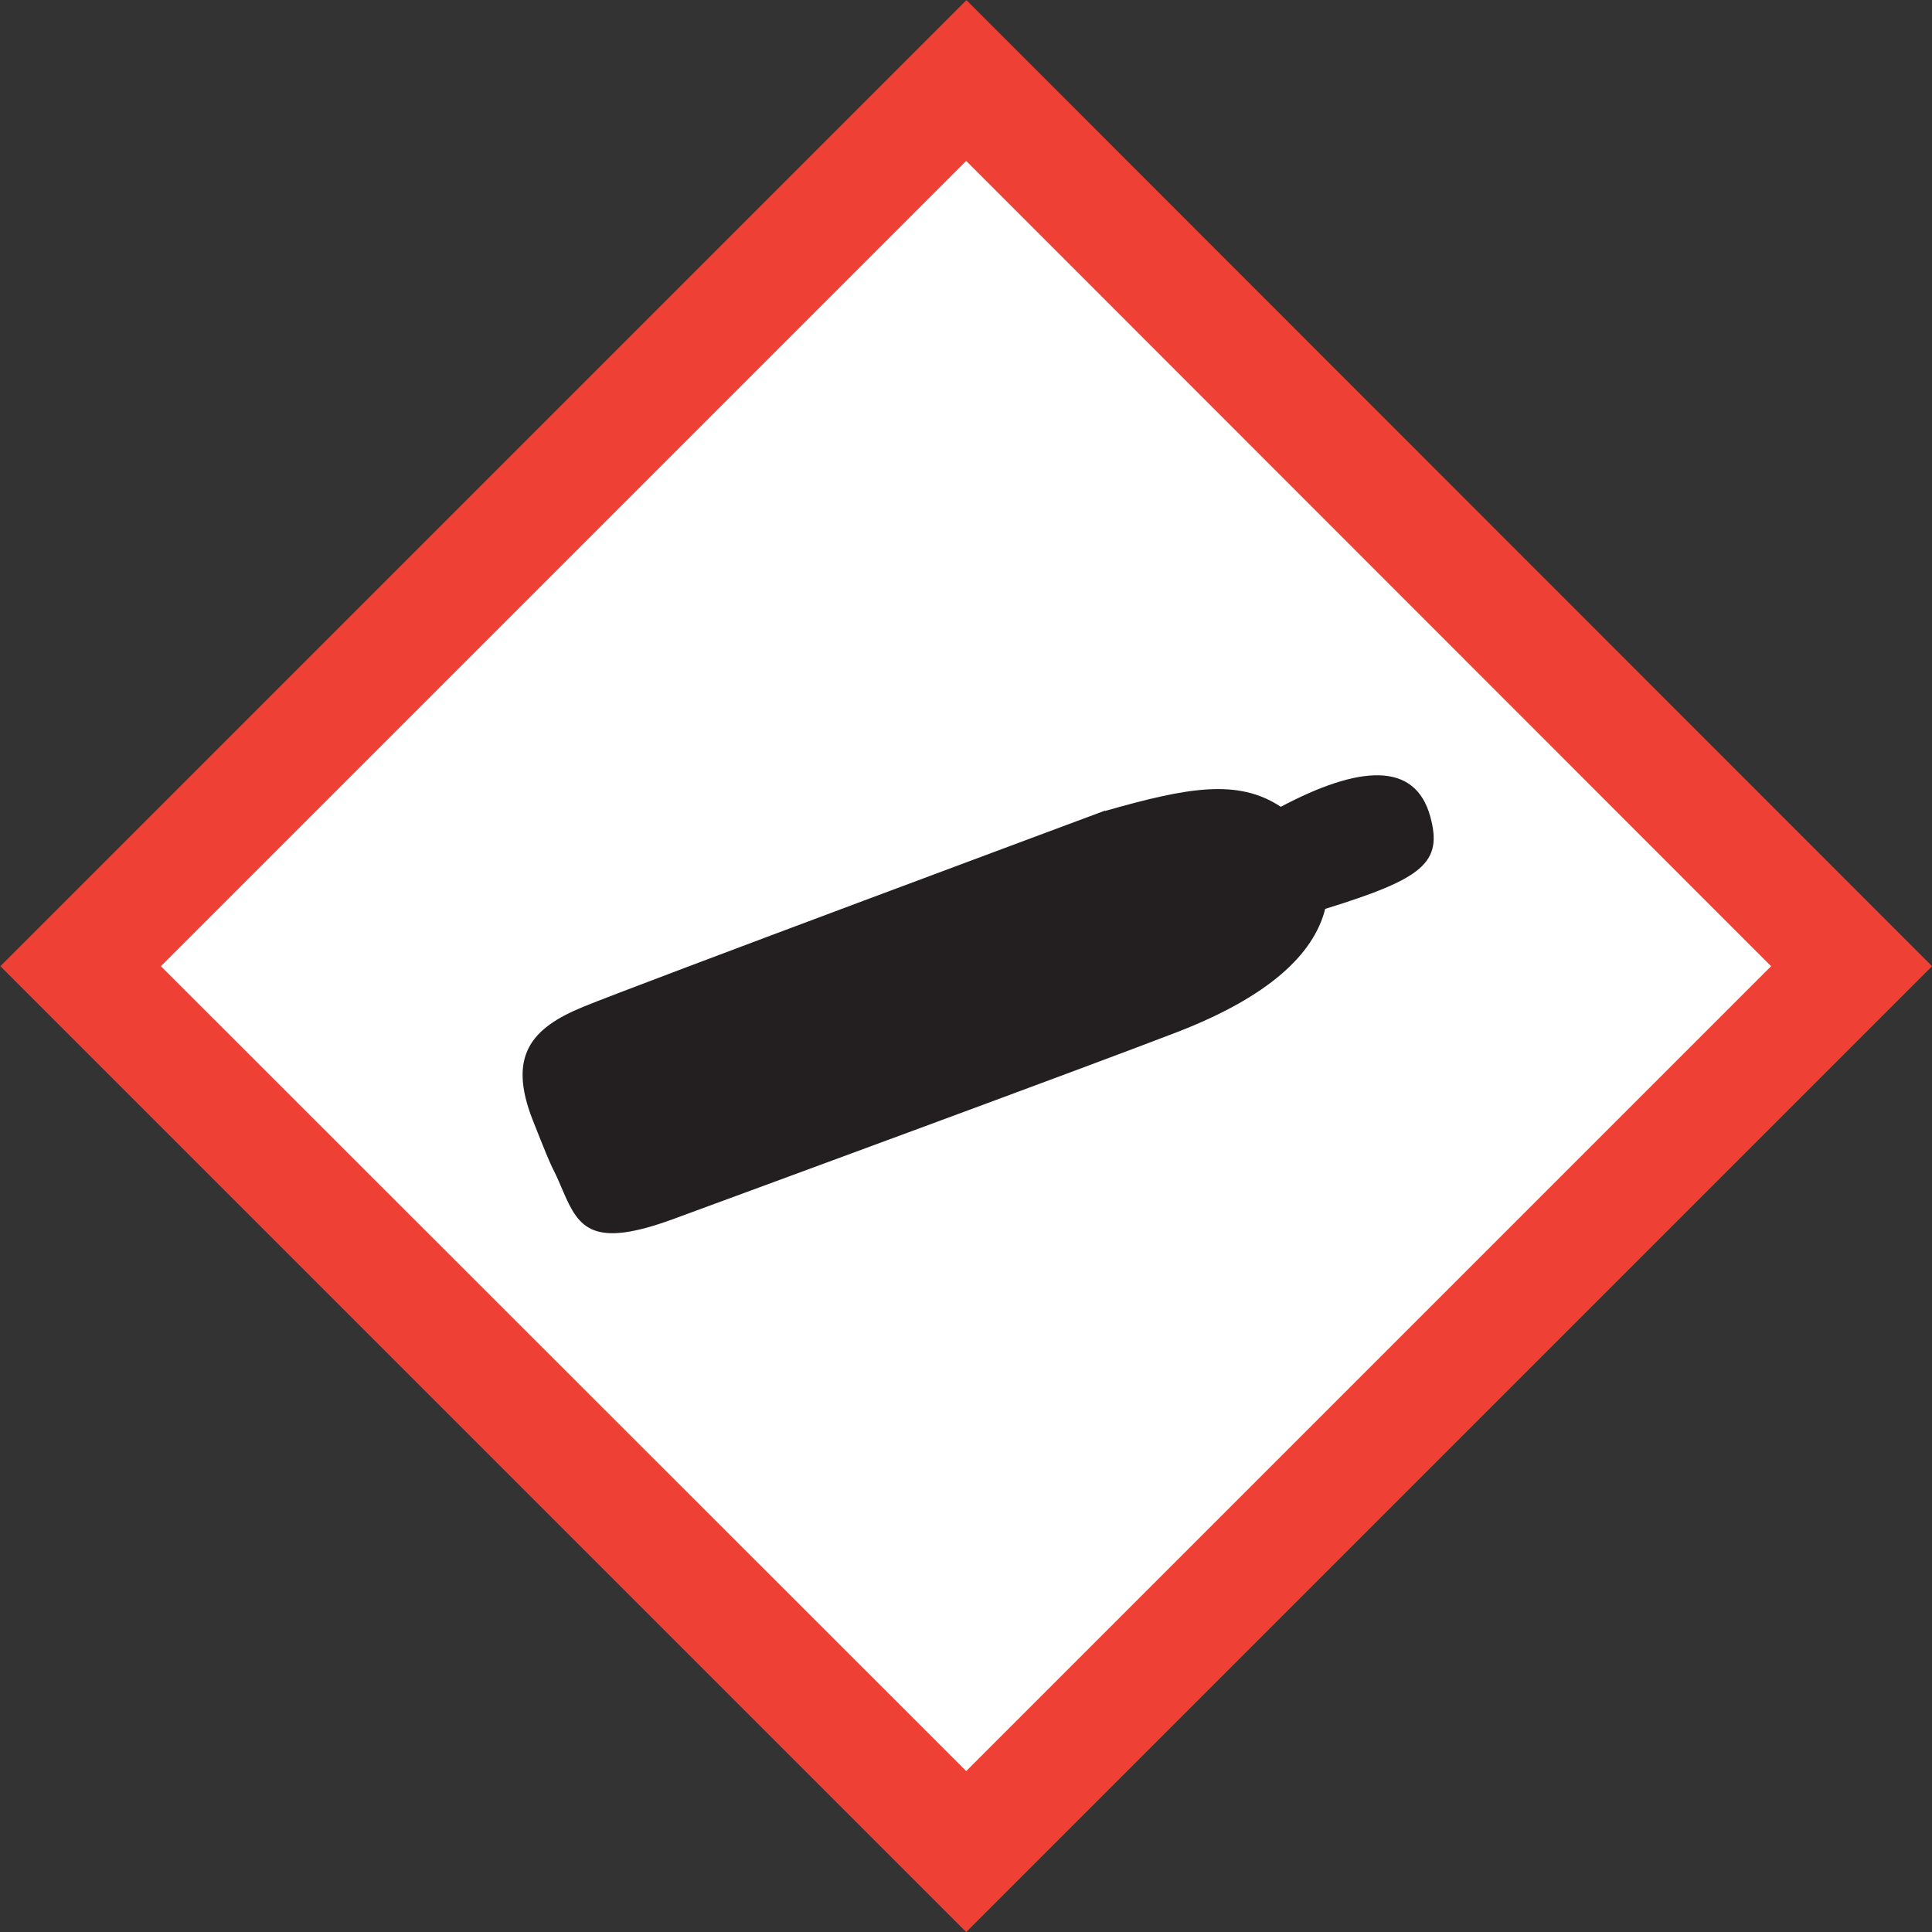
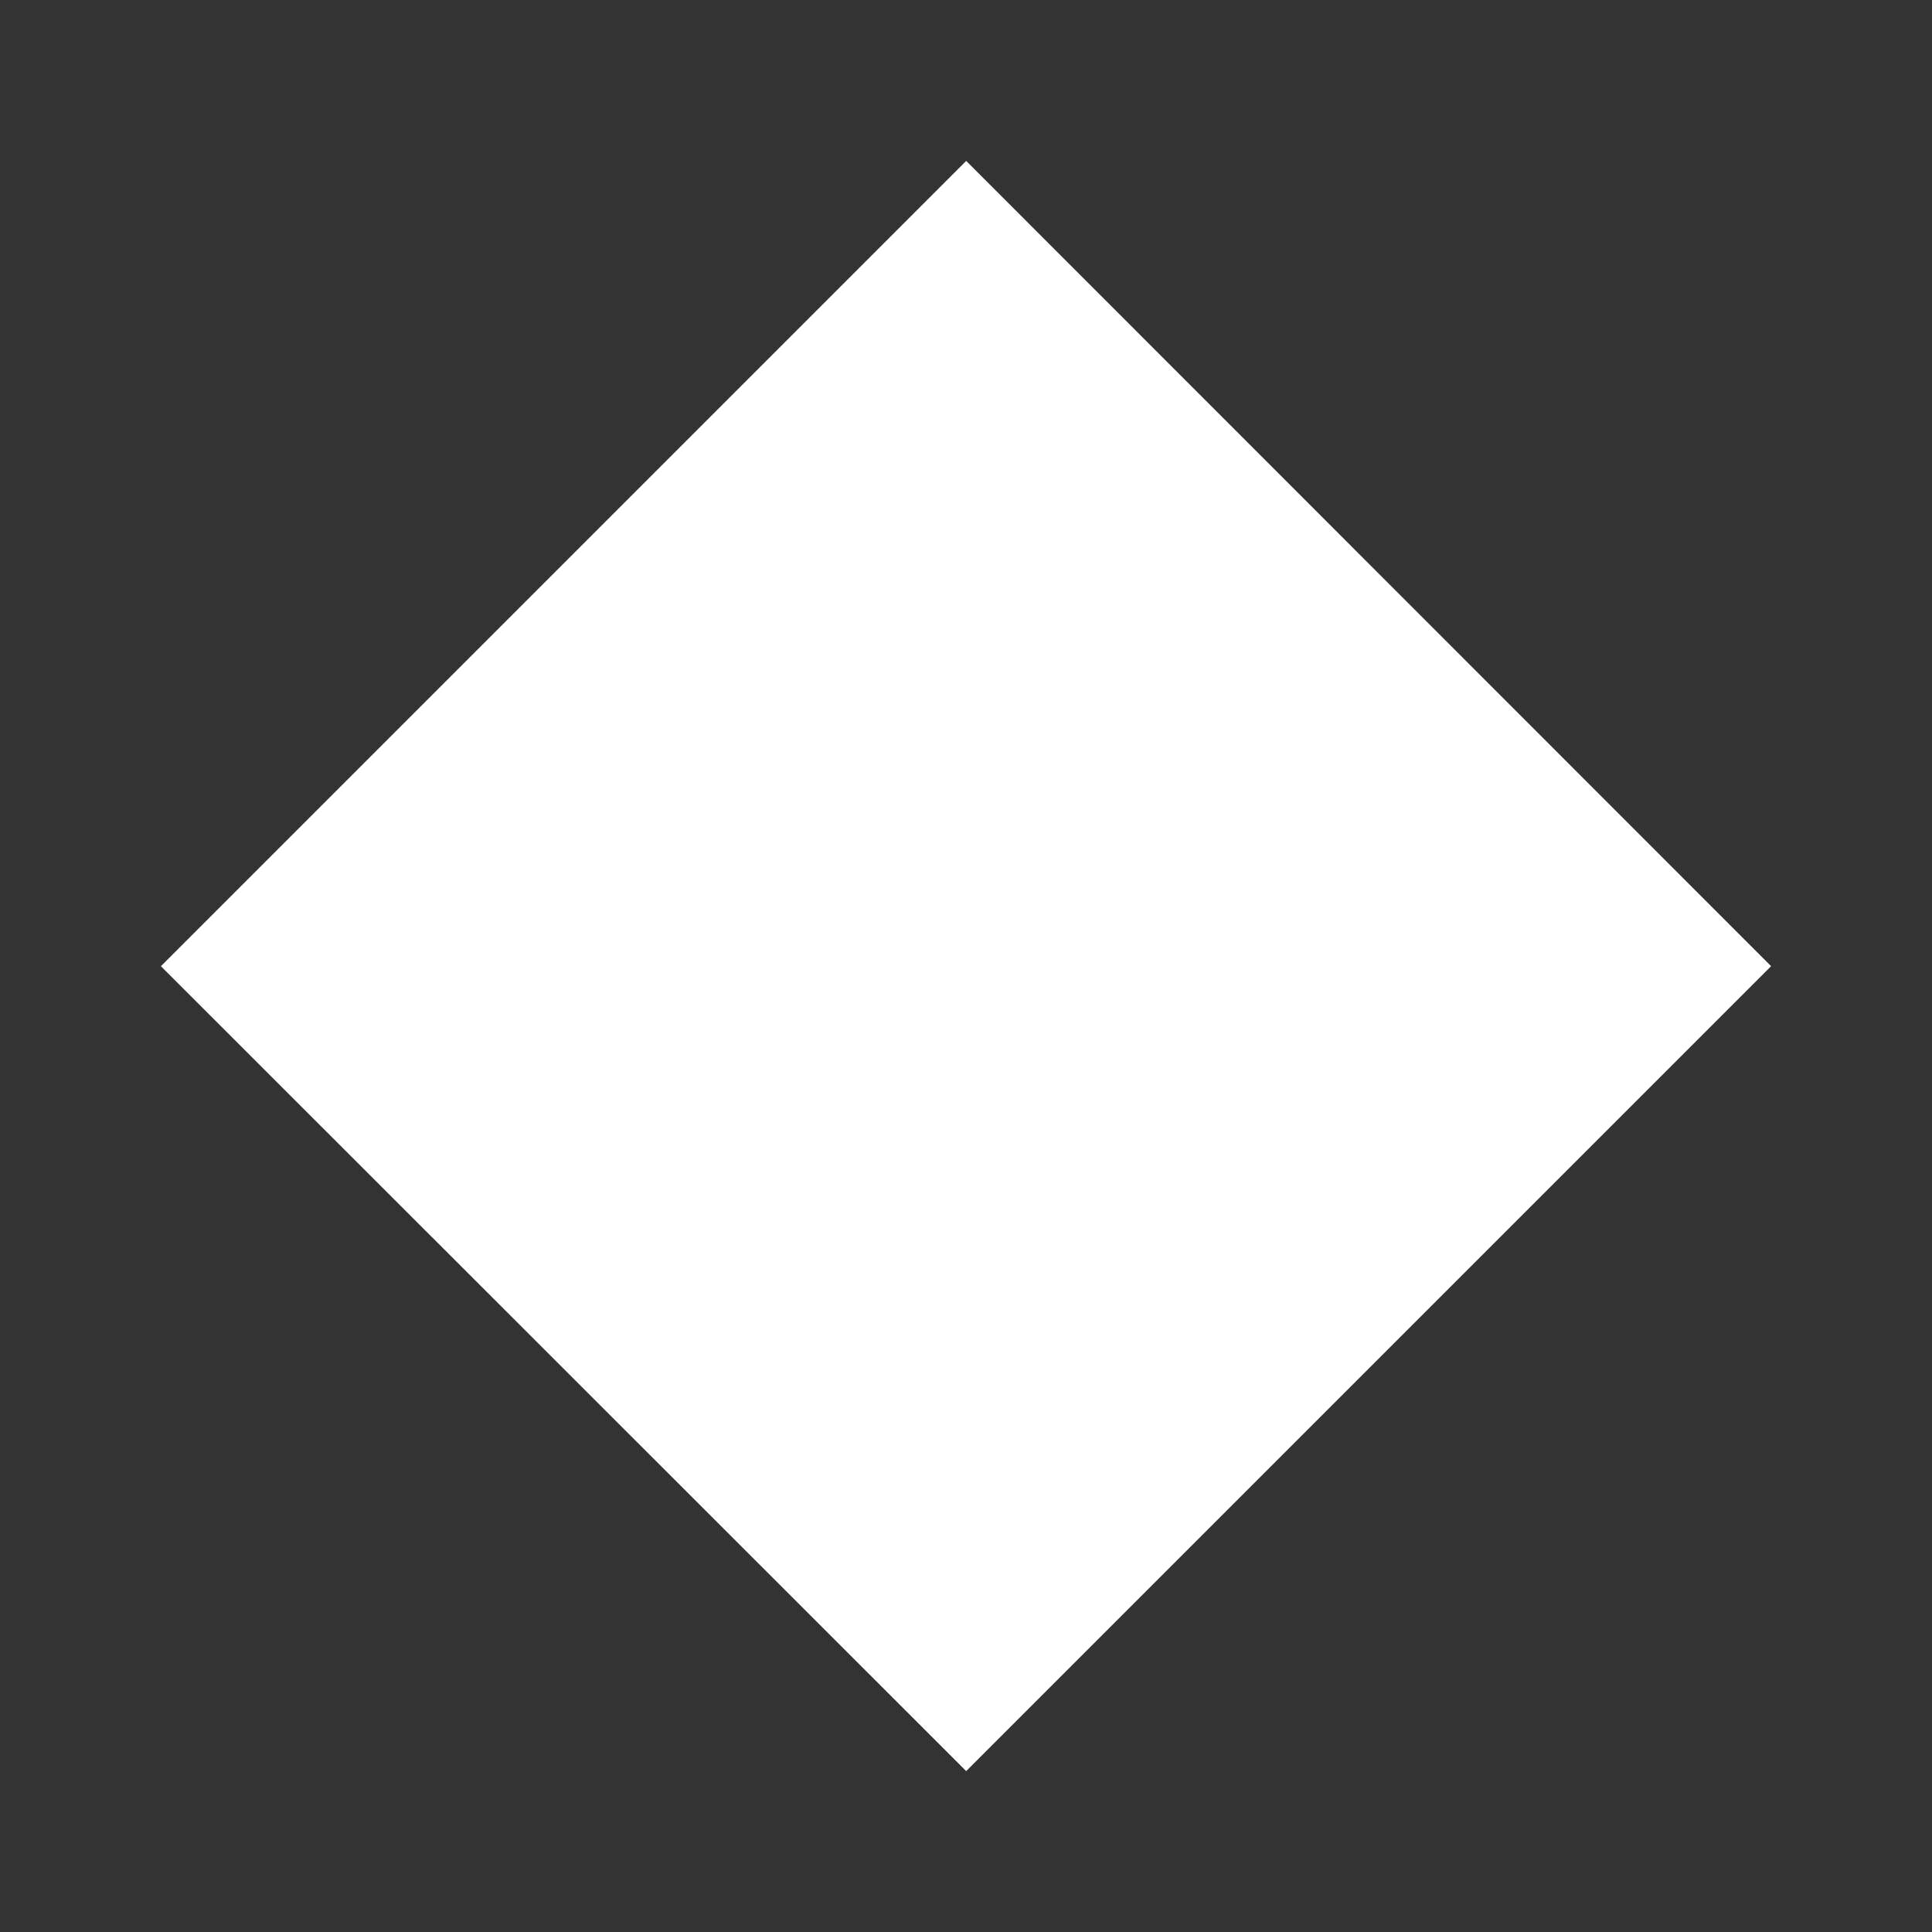
<svg xmlns="http://www.w3.org/2000/svg" id="Layer_1" data-name="Layer 1" viewBox="0 0 50.91 50.91">
  <rect x="0" y="0" width="50.91" height="50.91" fill="#333333" stroke="none" />
  <defs>
    <style>
      .cls-1 {
        fill: #231f20;
      }

      .cls-2 {
        fill: #fff;
      }

      .cls-3, .cls-4 {
        fill: none;
      }

      .cls-5 {
        clip-path: url(#clippath-1);
      }

      .cls-4 {
        stroke: #ef4035;
        stroke-width: 5.25px;
      }

      .cls-6 {
        clip-path: url(#clippath);
      }
    </style>
    <clipPath id="clippath">
-       <rect class="cls-3" x="7.46" y="7.46" width="36" height="36" transform="translate(-10.54 25.46) rotate(-45)" />
-     </clipPath>
+       </clipPath>
    <clipPath id="clippath-1">
      <rect class="cls-3" x="13.25" y="18.51" width="24.41" height="13.89" transform="translate(-10.54 25.46) rotate(-45)" />
    </clipPath>
  </defs>
  <g class="cls-6">
-     <polygon class="cls-4" points="25.46 3.71 3.71 25.46 25.46 47.2 47.2 25.46 25.46 3.71 25.46 3.71" />
-   </g>
+     </g>
  <polygon class="cls-2" points="25.46 4.24 4.24 25.46 25.46 46.67 46.67 25.46 25.46 4.24 25.46 4.24" />
  <g class="cls-5">
-     <path class="cls-1" d="M29.12,21.36s-12.39,4.61-13.75,5.17c-1.37.56-2,1.29-1.33,2.99.67,1.7.41.95.81,1.9.41.95.78,1.48,2.9.7,2.12-.78,10.85-3.99,13.26-4.92,2.41-.93,3.61-2.05,3.91-3.25,2.59-.8,3.1-1.22,2.77-2.43-.4-1.47-1.88-1.35-3.94-.26-1.13-.75-2.46-.51-4.63.11" />
-   </g>
+     </g>
</svg>